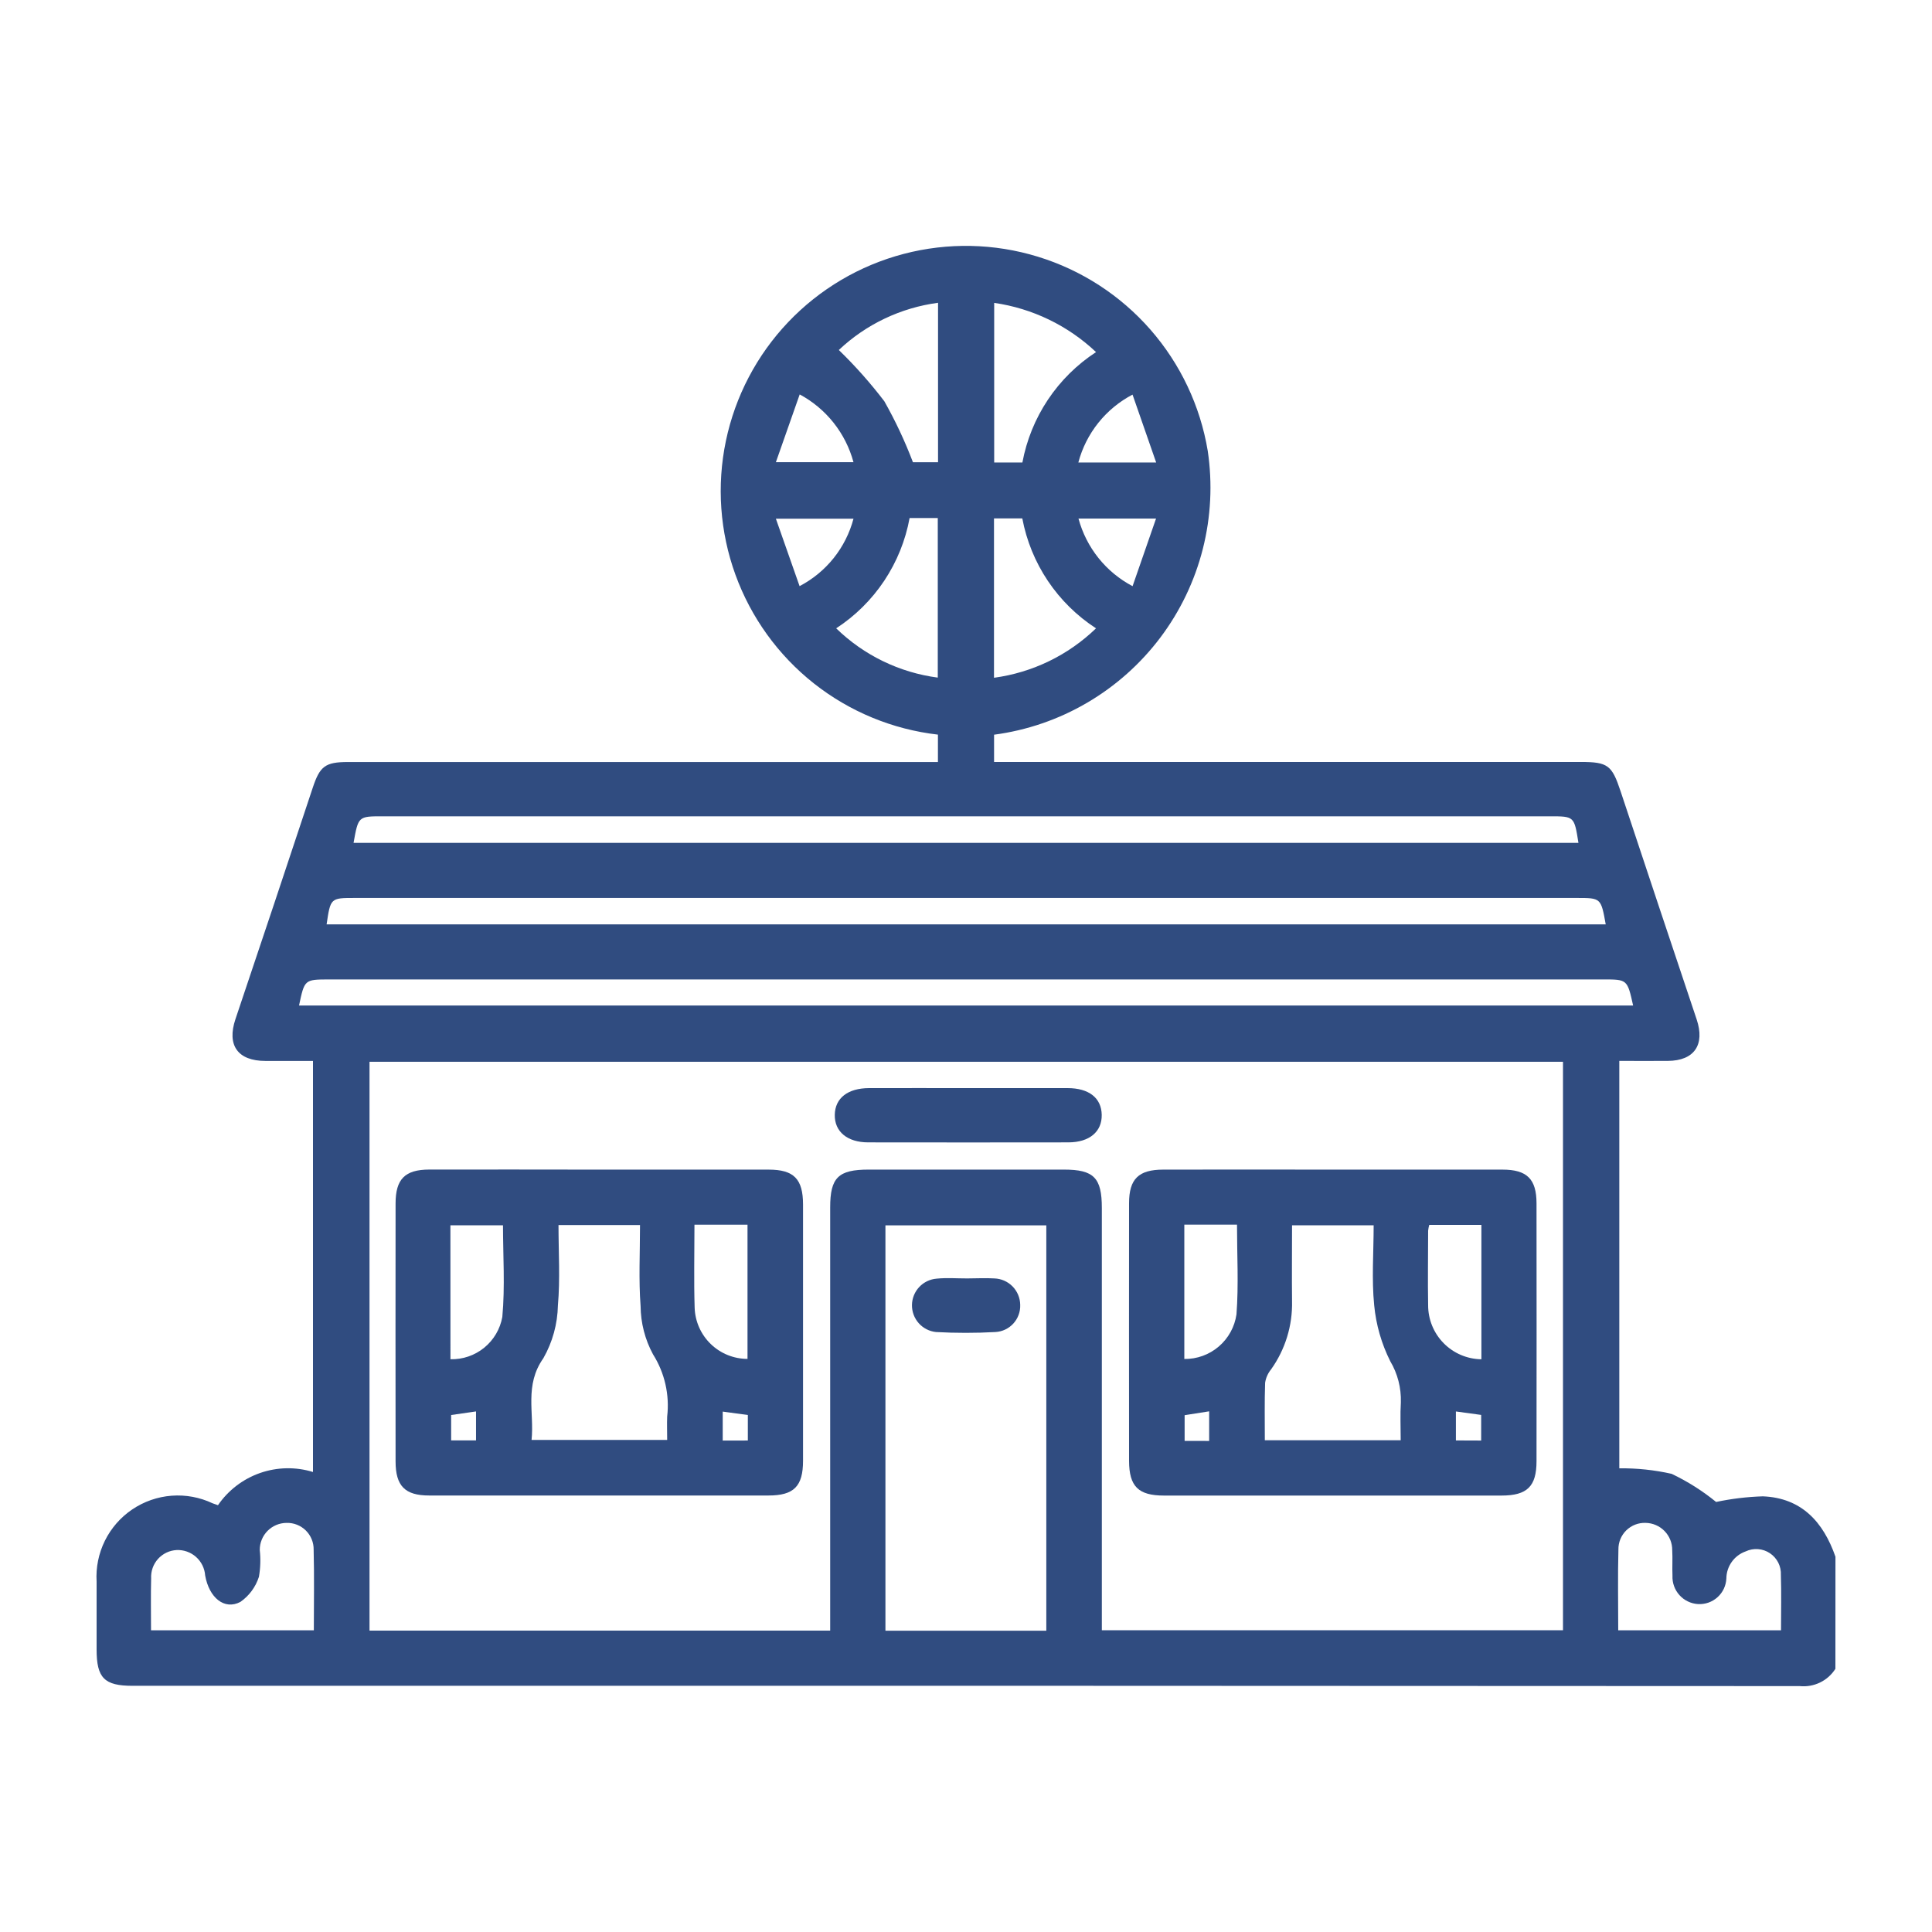
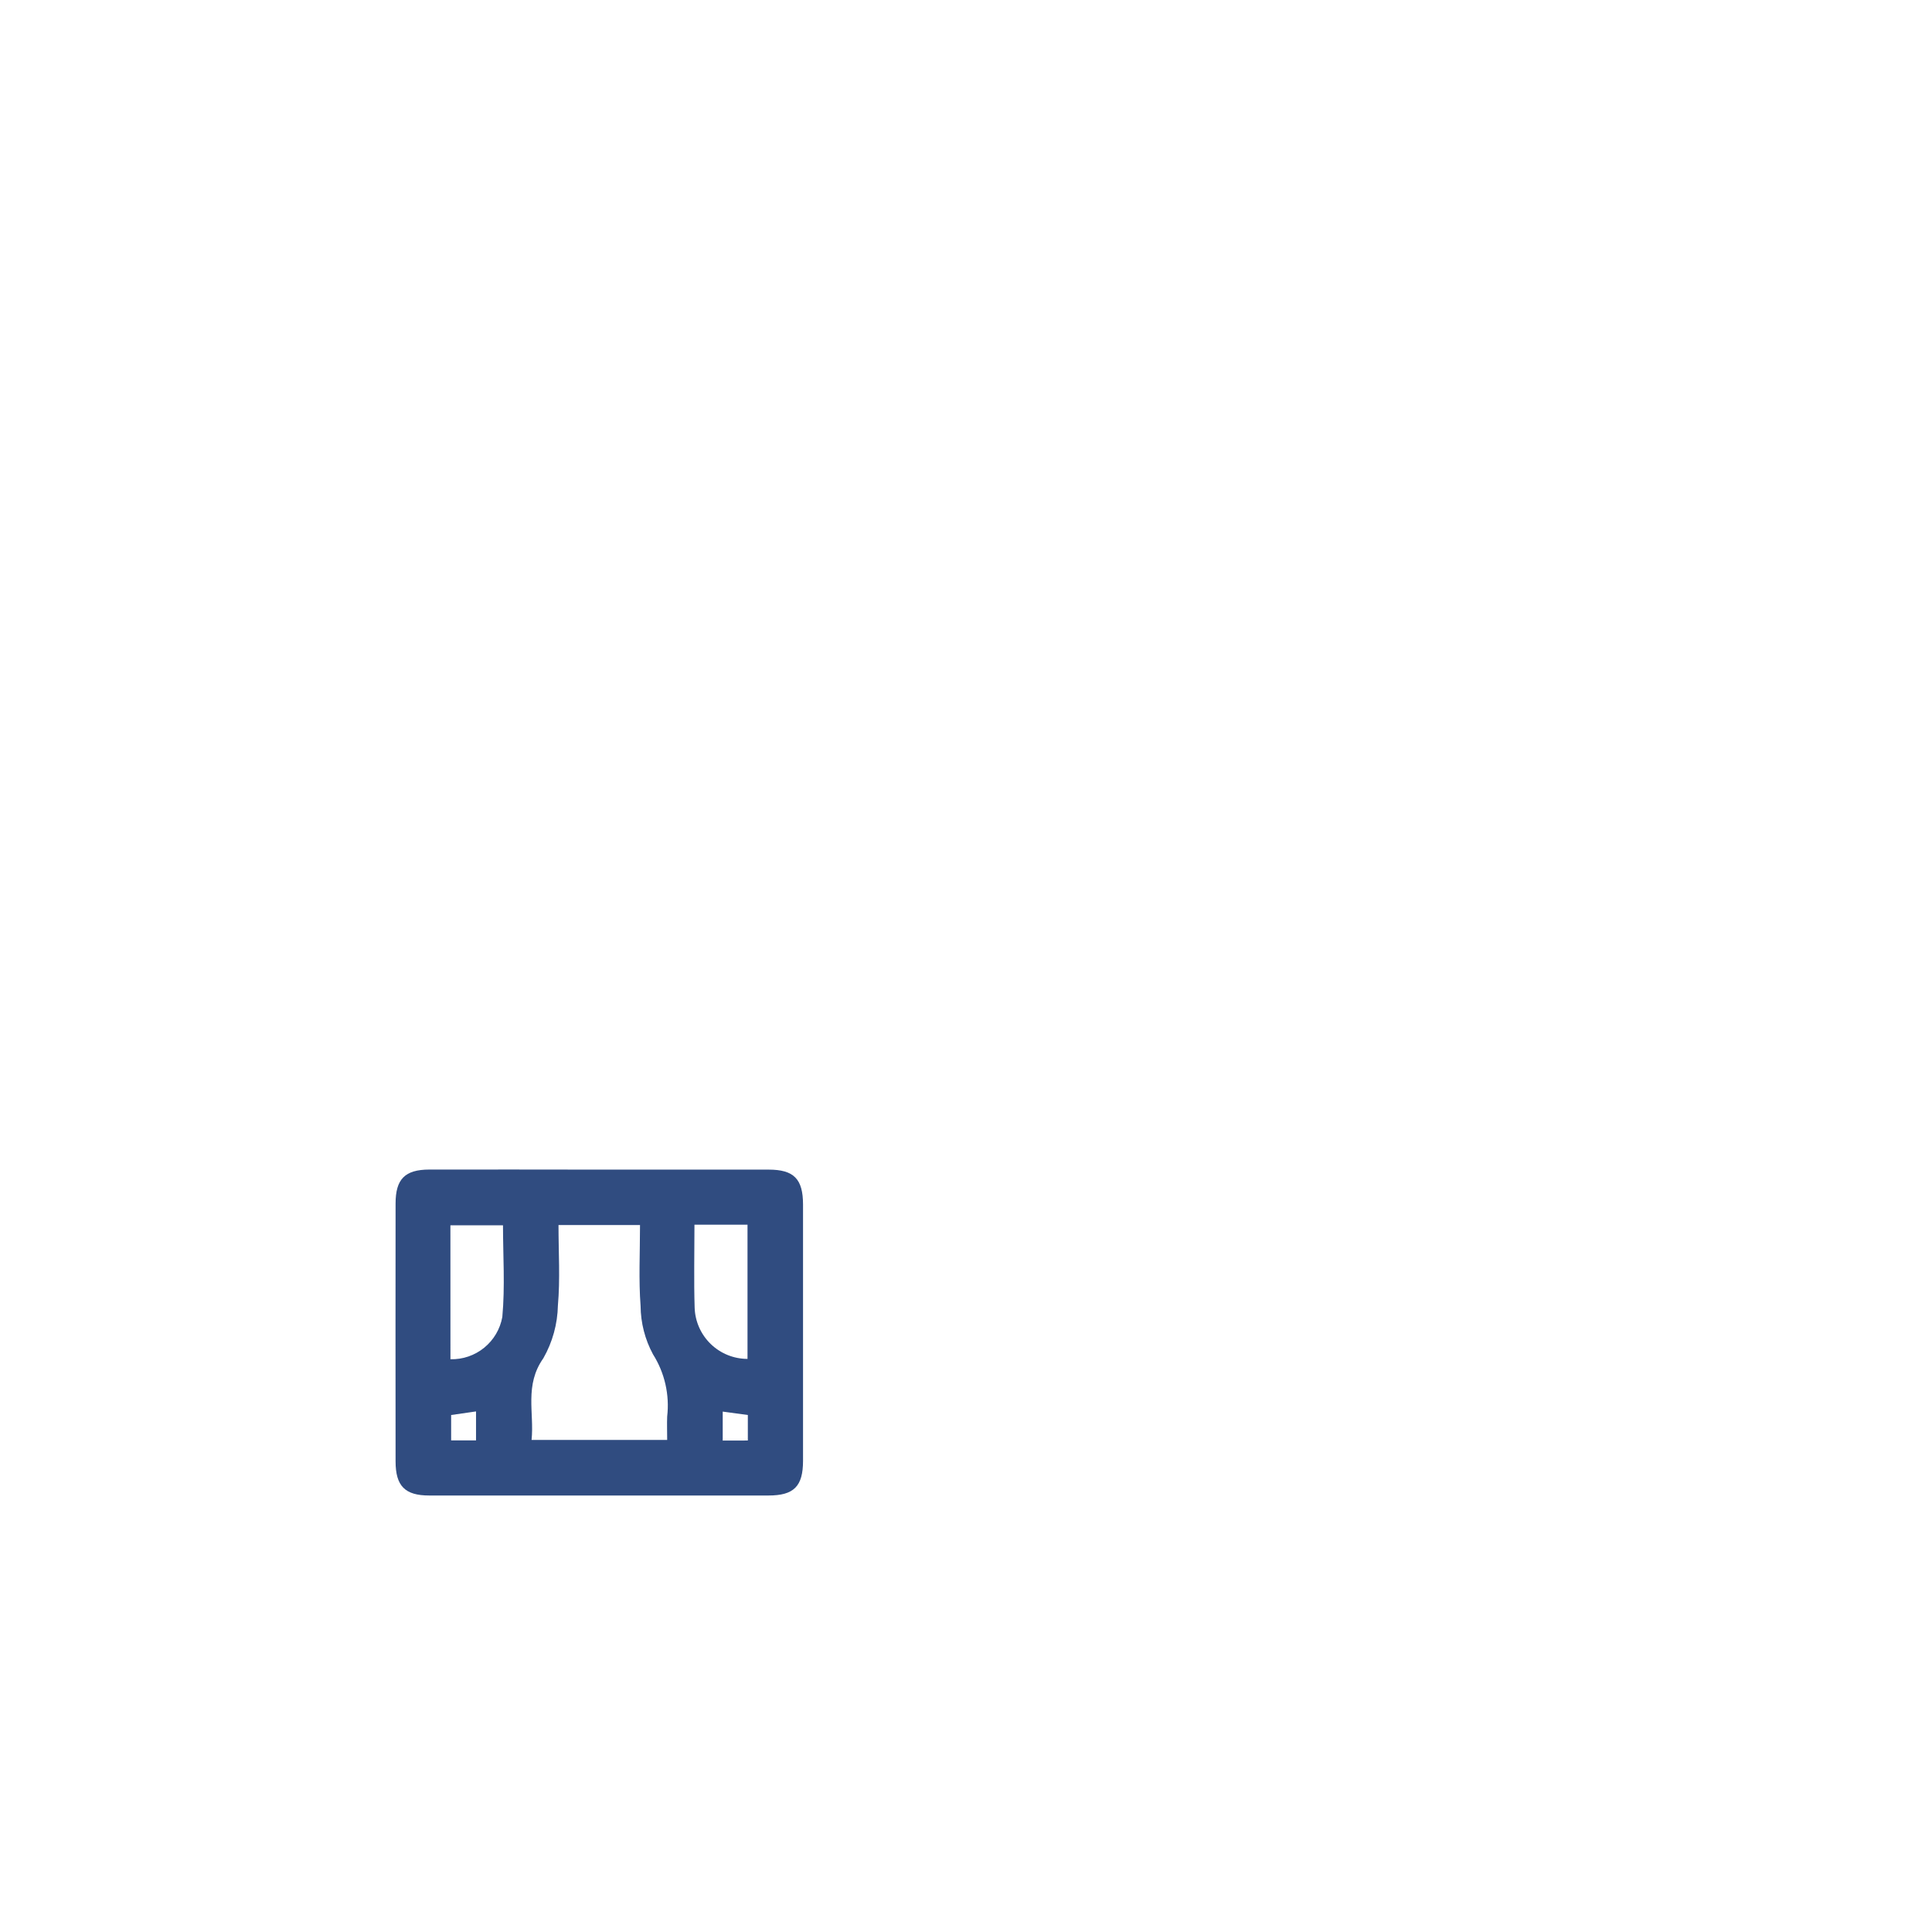
<svg xmlns="http://www.w3.org/2000/svg" width="100" height="100" viewBox="0 0 100 100" fill="none">
-   <path d="M95 86.378C94.805 86.684 94.53 86.93 94.204 87.087C93.877 87.245 93.513 87.309 93.153 87.272C64.389 87.254 35.624 87.249 6.859 87.257C5.4 87.257 5 86.854 5 85.377C5 84.206 5 83.034 5 81.862C4.957 81.133 5.105 80.405 5.428 79.75C5.752 79.095 6.24 78.536 6.846 78.127C7.451 77.718 8.152 77.474 8.881 77.418C9.609 77.362 10.339 77.497 11 77.809C11.079 77.839 11.16 77.864 11.282 77.909C11.812 77.136 12.575 76.553 13.459 76.243C14.344 75.934 15.304 75.915 16.2 76.19V54.914C15.364 54.914 14.553 54.914 13.743 54.914C12.3 54.914 11.733 54.098 12.187 52.75C13.53 48.761 14.864 44.769 16.187 40.774C16.556 39.664 16.826 39.442 18.014 39.442C23.784 39.442 29.554 39.442 35.325 39.442H48.547V38.024C46.203 37.755 43.981 36.838 42.129 35.376C40.278 33.914 38.871 31.964 38.066 29.747C37.261 27.529 37.09 25.131 37.572 22.822C38.055 20.512 39.171 18.383 40.797 16.673C42.422 14.964 44.492 13.741 46.774 13.142C49.056 12.543 51.46 12.593 53.715 13.285C55.971 13.976 57.989 15.283 59.543 17.058C61.096 18.834 62.125 21.007 62.512 23.334C62.765 25.027 62.678 26.753 62.258 28.412C61.837 30.071 61.09 31.63 60.061 32.998C59.031 34.365 57.74 35.514 56.262 36.378C54.785 37.242 53.15 37.803 51.453 38.028V39.439H81.819C83.224 39.439 83.433 39.606 83.879 40.949C85.186 44.888 86.499 48.826 87.818 52.762C88.258 54.075 87.698 54.903 86.328 54.912C85.511 54.918 84.694 54.912 83.815 54.912V76C84.726 75.989 85.636 76.085 86.525 76.286C87.347 76.677 88.119 77.165 88.825 77.741C89.621 77.573 90.43 77.476 91.243 77.45C93.25 77.529 94.377 78.779 95.003 80.577L95 86.378ZM19.126 54.957V84.4H42.97V83.415C42.97 76.443 42.97 69.471 42.97 62.498C42.97 60.95 43.389 60.539 44.96 60.538C48.329 60.538 51.698 60.538 55.067 60.538C56.616 60.538 57.031 60.958 57.031 62.526C57.031 69.499 57.031 76.472 57.031 83.444V84.381H80.9V54.957H19.126ZM54.157 84.406V63.424H45.83V84.406H54.157ZM15.478 52.046H84.53C84.23 50.696 84.23 50.695 82.98 50.695H17.015C15.762 50.7 15.762 50.7 15.478 52.046ZM83.112 47.846C82.866 46.478 82.866 46.478 81.612 46.478H18.37C17.108 46.478 17.108 46.478 16.905 47.846H83.112ZM18.3 43.627H81.7C81.483 42.252 81.483 42.252 80.232 42.252H19.8C18.546 42.252 18.546 42.252 18.3 43.627ZM83.759 84.383H92.185C92.185 83.388 92.208 82.455 92.178 81.523C92.189 81.302 92.143 81.083 92.044 80.885C91.945 80.688 91.796 80.519 91.613 80.396C91.43 80.273 91.217 80.199 90.997 80.183C90.777 80.166 90.556 80.206 90.356 80.3C90.065 80.403 89.813 80.593 89.634 80.845C89.455 81.097 89.358 81.397 89.356 81.706C89.347 81.889 89.302 82.069 89.224 82.235C89.145 82.401 89.034 82.549 88.898 82.672C88.761 82.795 88.602 82.89 88.429 82.951C88.256 83.011 88.072 83.037 87.889 83.027C87.519 83.004 87.173 82.837 86.926 82.561C86.679 82.286 86.55 81.924 86.567 81.554C86.547 81.116 86.58 80.676 86.554 80.239C86.558 79.868 86.415 79.511 86.156 79.246C85.897 78.981 85.544 78.829 85.173 78.824C84.989 78.818 84.806 78.849 84.635 78.915C84.464 78.982 84.308 79.083 84.176 79.211C84.045 79.34 83.941 79.494 83.871 79.664C83.801 79.834 83.766 80.016 83.769 80.2C83.732 81.575 83.759 82.947 83.759 84.383ZM7.817 84.383H16.244C16.244 82.953 16.27 81.583 16.234 80.213C16.238 80.029 16.204 79.846 16.134 79.675C16.065 79.504 15.962 79.349 15.831 79.219C15.7 79.09 15.544 78.988 15.373 78.92C15.202 78.852 15.018 78.82 14.834 78.825C14.651 78.826 14.47 78.862 14.3 78.933C14.132 79.004 13.978 79.107 13.849 79.237C13.72 79.367 13.618 79.521 13.549 79.691C13.479 79.86 13.444 80.042 13.445 80.225C13.496 80.688 13.482 81.156 13.402 81.615C13.233 82.142 12.896 82.599 12.442 82.915C11.612 83.352 10.823 82.695 10.619 81.546C10.593 81.177 10.424 80.834 10.148 80.588C9.872 80.342 9.511 80.214 9.142 80.23C8.959 80.24 8.779 80.285 8.614 80.364C8.448 80.444 8.3 80.555 8.177 80.691C8.055 80.828 7.96 80.987 7.9 81.16C7.839 81.333 7.813 81.517 7.823 81.7C7.8 82.573 7.817 83.447 7.817 84.383ZM43.417 18.116C44.267 18.94 45.054 19.827 45.772 20.768C46.345 21.781 46.84 22.836 47.253 23.924H48.553V15.672C46.627 15.927 44.83 16.782 43.417 18.116ZM51.459 15.677V23.938H52.919C53.135 22.777 53.584 21.672 54.239 20.69C54.894 19.708 55.742 18.869 56.731 18.224C55.279 16.851 53.437 15.961 51.459 15.677ZM47.081 26.812C46.869 27.972 46.422 29.076 45.769 30.058C45.115 31.04 44.269 31.878 43.281 32.522C44.713 33.917 46.557 34.812 48.539 35.073V26.812H47.081ZM56.73 32.522C55.742 31.881 54.894 31.047 54.238 30.068C53.582 29.09 53.132 27.989 52.914 26.832H51.449V35.081C53.437 34.813 55.288 33.917 56.73 32.522ZM40.16 23.922H44.176C43.975 23.179 43.624 22.484 43.146 21.881C42.667 21.278 42.07 20.779 41.392 20.415L40.16 23.922ZM55.816 23.938H59.843L58.62 20.425C57.935 20.784 57.332 21.281 56.849 21.885C56.366 22.489 56.014 23.187 55.816 23.934V23.938ZM41.386 30.338C42.068 29.982 42.669 29.488 43.15 28.887C43.63 28.286 43.98 27.591 44.177 26.847H40.159L41.386 30.338ZM59.837 26.84H55.822C56.023 27.585 56.375 28.28 56.856 28.882C57.338 29.485 57.939 29.981 58.622 30.34L59.837 26.84Z" fill="#304C80" />
-   <path d="M31 60.539C33.927 60.539 36.853 60.539 39.78 60.539C41.091 60.539 41.564 61.02 41.565 62.349C41.565 66.769 41.565 71.188 41.565 75.607C41.565 76.935 41.091 77.407 39.775 77.407C33.921 77.407 28.067 77.407 22.214 77.407C20.96 77.407 20.476 76.915 20.475 75.642C20.47 71.193 20.47 66.744 20.475 62.296C20.475 61.026 20.961 60.539 22.22 60.536C25.145 60.533 28.071 60.534 31 60.539ZM33.129 63.408H28.908C28.908 64.834 28.998 66.208 28.877 67.569C28.858 68.528 28.599 69.467 28.125 70.3C27.133 71.7 27.66 73.133 27.514 74.53H34.533C34.533 74.079 34.517 73.699 34.533 73.321C34.664 72.195 34.405 71.058 33.8 70.1C33.384 69.332 33.164 68.473 33.157 67.6C33.053 66.235 33.127 64.858 33.127 63.408H33.129ZM23.315 70.354C23.95 70.37 24.57 70.159 25.063 69.757C25.555 69.356 25.888 68.791 26 68.166C26.145 66.59 26.035 64.989 26.035 63.42H23.313L23.315 70.354ZM35.945 63.39C35.945 64.89 35.911 66.29 35.955 67.69C35.979 68.4 36.278 69.073 36.788 69.566C37.298 70.06 37.981 70.336 38.691 70.336V63.39H35.945ZM23.351 73.241V74.555H24.639V73.055L23.351 73.241ZM38.708 74.561V73.24L37.408 73.064V74.564L38.708 74.561Z" fill="#304C80" />
-   <path d="M69.076 60.539C71.973 60.539 74.871 60.539 77.768 60.539C79.036 60.539 79.528 61.025 79.53 62.282C79.535 66.731 79.535 71.18 79.53 75.629C79.53 76.938 79.045 77.41 77.718 77.41C71.894 77.41 66.07 77.41 60.246 77.41C58.92 77.41 58.446 76.938 58.44 75.623C58.436 71.174 58.436 66.726 58.44 62.277C58.44 61.022 58.934 60.541 60.207 60.539C63.164 60.534 66.12 60.534 69.076 60.539ZM71.1 63.421H66.876C66.876 64.775 66.862 66.059 66.876 67.344C66.906 68.609 66.525 69.85 65.79 70.88C65.627 71.079 65.52 71.319 65.482 71.574C65.448 72.557 65.467 73.542 65.467 74.548H72.5C72.5 73.859 72.469 73.22 72.508 72.585C72.531 71.838 72.341 71.099 71.959 70.456C71.506 69.551 71.224 68.57 71.128 67.563C70.992 66.208 71.1 64.829 71.1 63.421ZM61.3 63.388V70.341C61.954 70.349 62.589 70.119 63.085 69.694C63.582 69.269 63.907 68.677 64 68.03C64.116 66.503 64.027 64.959 64.027 63.388H61.3ZM76.677 70.356V63.4H73.977C73.95 63.498 73.931 63.599 73.92 63.7C73.92 64.984 73.896 66.268 73.92 67.551C73.917 68.287 74.204 68.995 74.72 69.52C75.236 70.046 75.939 70.346 76.675 70.356H76.677ZM62.586 74.583V73.05L61.316 73.25V74.581L62.586 74.583ZM76.665 74.562V73.236L75.357 73.057V74.557L76.665 74.562Z" fill="#304C80" />
-   <path d="M50.163 56.32C51.863 56.32 53.557 56.32 55.254 56.32C56.368 56.32 57.01 56.833 57.025 57.704C57.04 58.575 56.393 59.127 55.299 59.129C51.846 59.134 48.393 59.134 44.941 59.129C43.855 59.129 43.194 58.573 43.208 57.705C43.222 56.837 43.881 56.324 44.984 56.32C46.71 56.316 48.436 56.32 50.163 56.32Z" fill="#304C80" />
-   <path d="M50.064 66.171C50.532 66.171 51.003 66.142 51.469 66.171C51.825 66.183 52.162 66.332 52.411 66.586C52.66 66.841 52.801 67.181 52.806 67.537C52.82 67.894 52.692 68.242 52.451 68.506C52.21 68.77 51.875 68.928 51.518 68.946C50.494 69.002 49.468 69.002 48.444 68.946C48.1 68.909 47.782 68.746 47.552 68.487C47.323 68.228 47.198 67.892 47.203 67.546C47.208 67.2 47.342 66.868 47.579 66.616C47.815 66.364 48.138 66.209 48.483 66.182C49.005 66.13 49.537 66.172 50.064 66.171Z" fill="#304C80" />
+   <path d="M31 60.539C33.927 60.539 36.853 60.539 39.78 60.539C41.091 60.539 41.564 61.02 41.565 62.349C41.565 66.769 41.565 71.188 41.565 75.607C41.565 76.935 41.091 77.407 39.775 77.407C33.921 77.407 28.067 77.407 22.214 77.407C20.96 77.407 20.476 76.915 20.475 75.642C20.47 71.193 20.47 66.744 20.475 62.296C20.475 61.026 20.961 60.539 22.22 60.536C25.145 60.533 28.071 60.534 31 60.539ZM33.129 63.408H28.908C28.908 64.834 28.998 66.208 28.877 67.569C28.858 68.528 28.599 69.467 28.125 70.3C27.133 71.7 27.66 73.133 27.514 74.53H34.533C34.533 74.079 34.517 73.699 34.533 73.321C34.664 72.195 34.405 71.058 33.8 70.1C33.384 69.332 33.164 68.473 33.157 67.6C33.053 66.235 33.127 64.858 33.127 63.408H33.129ZM23.315 70.354C23.95 70.37 24.57 70.159 25.063 69.757C25.555 69.356 25.888 68.791 26 68.166C26.145 66.59 26.035 64.989 26.035 63.42H23.313L23.315 70.354ZM35.945 63.39C35.945 64.89 35.911 66.29 35.955 67.69C35.979 68.4 36.278 69.073 36.788 69.566C37.298 70.06 37.981 70.336 38.691 70.336V63.39H35.945ZM23.351 73.241V74.555H24.639V73.055L23.351 73.241ZM38.708 74.561V73.24L37.408 73.064V74.564L38.708 74.561" fill="#304C80" />
</svg>